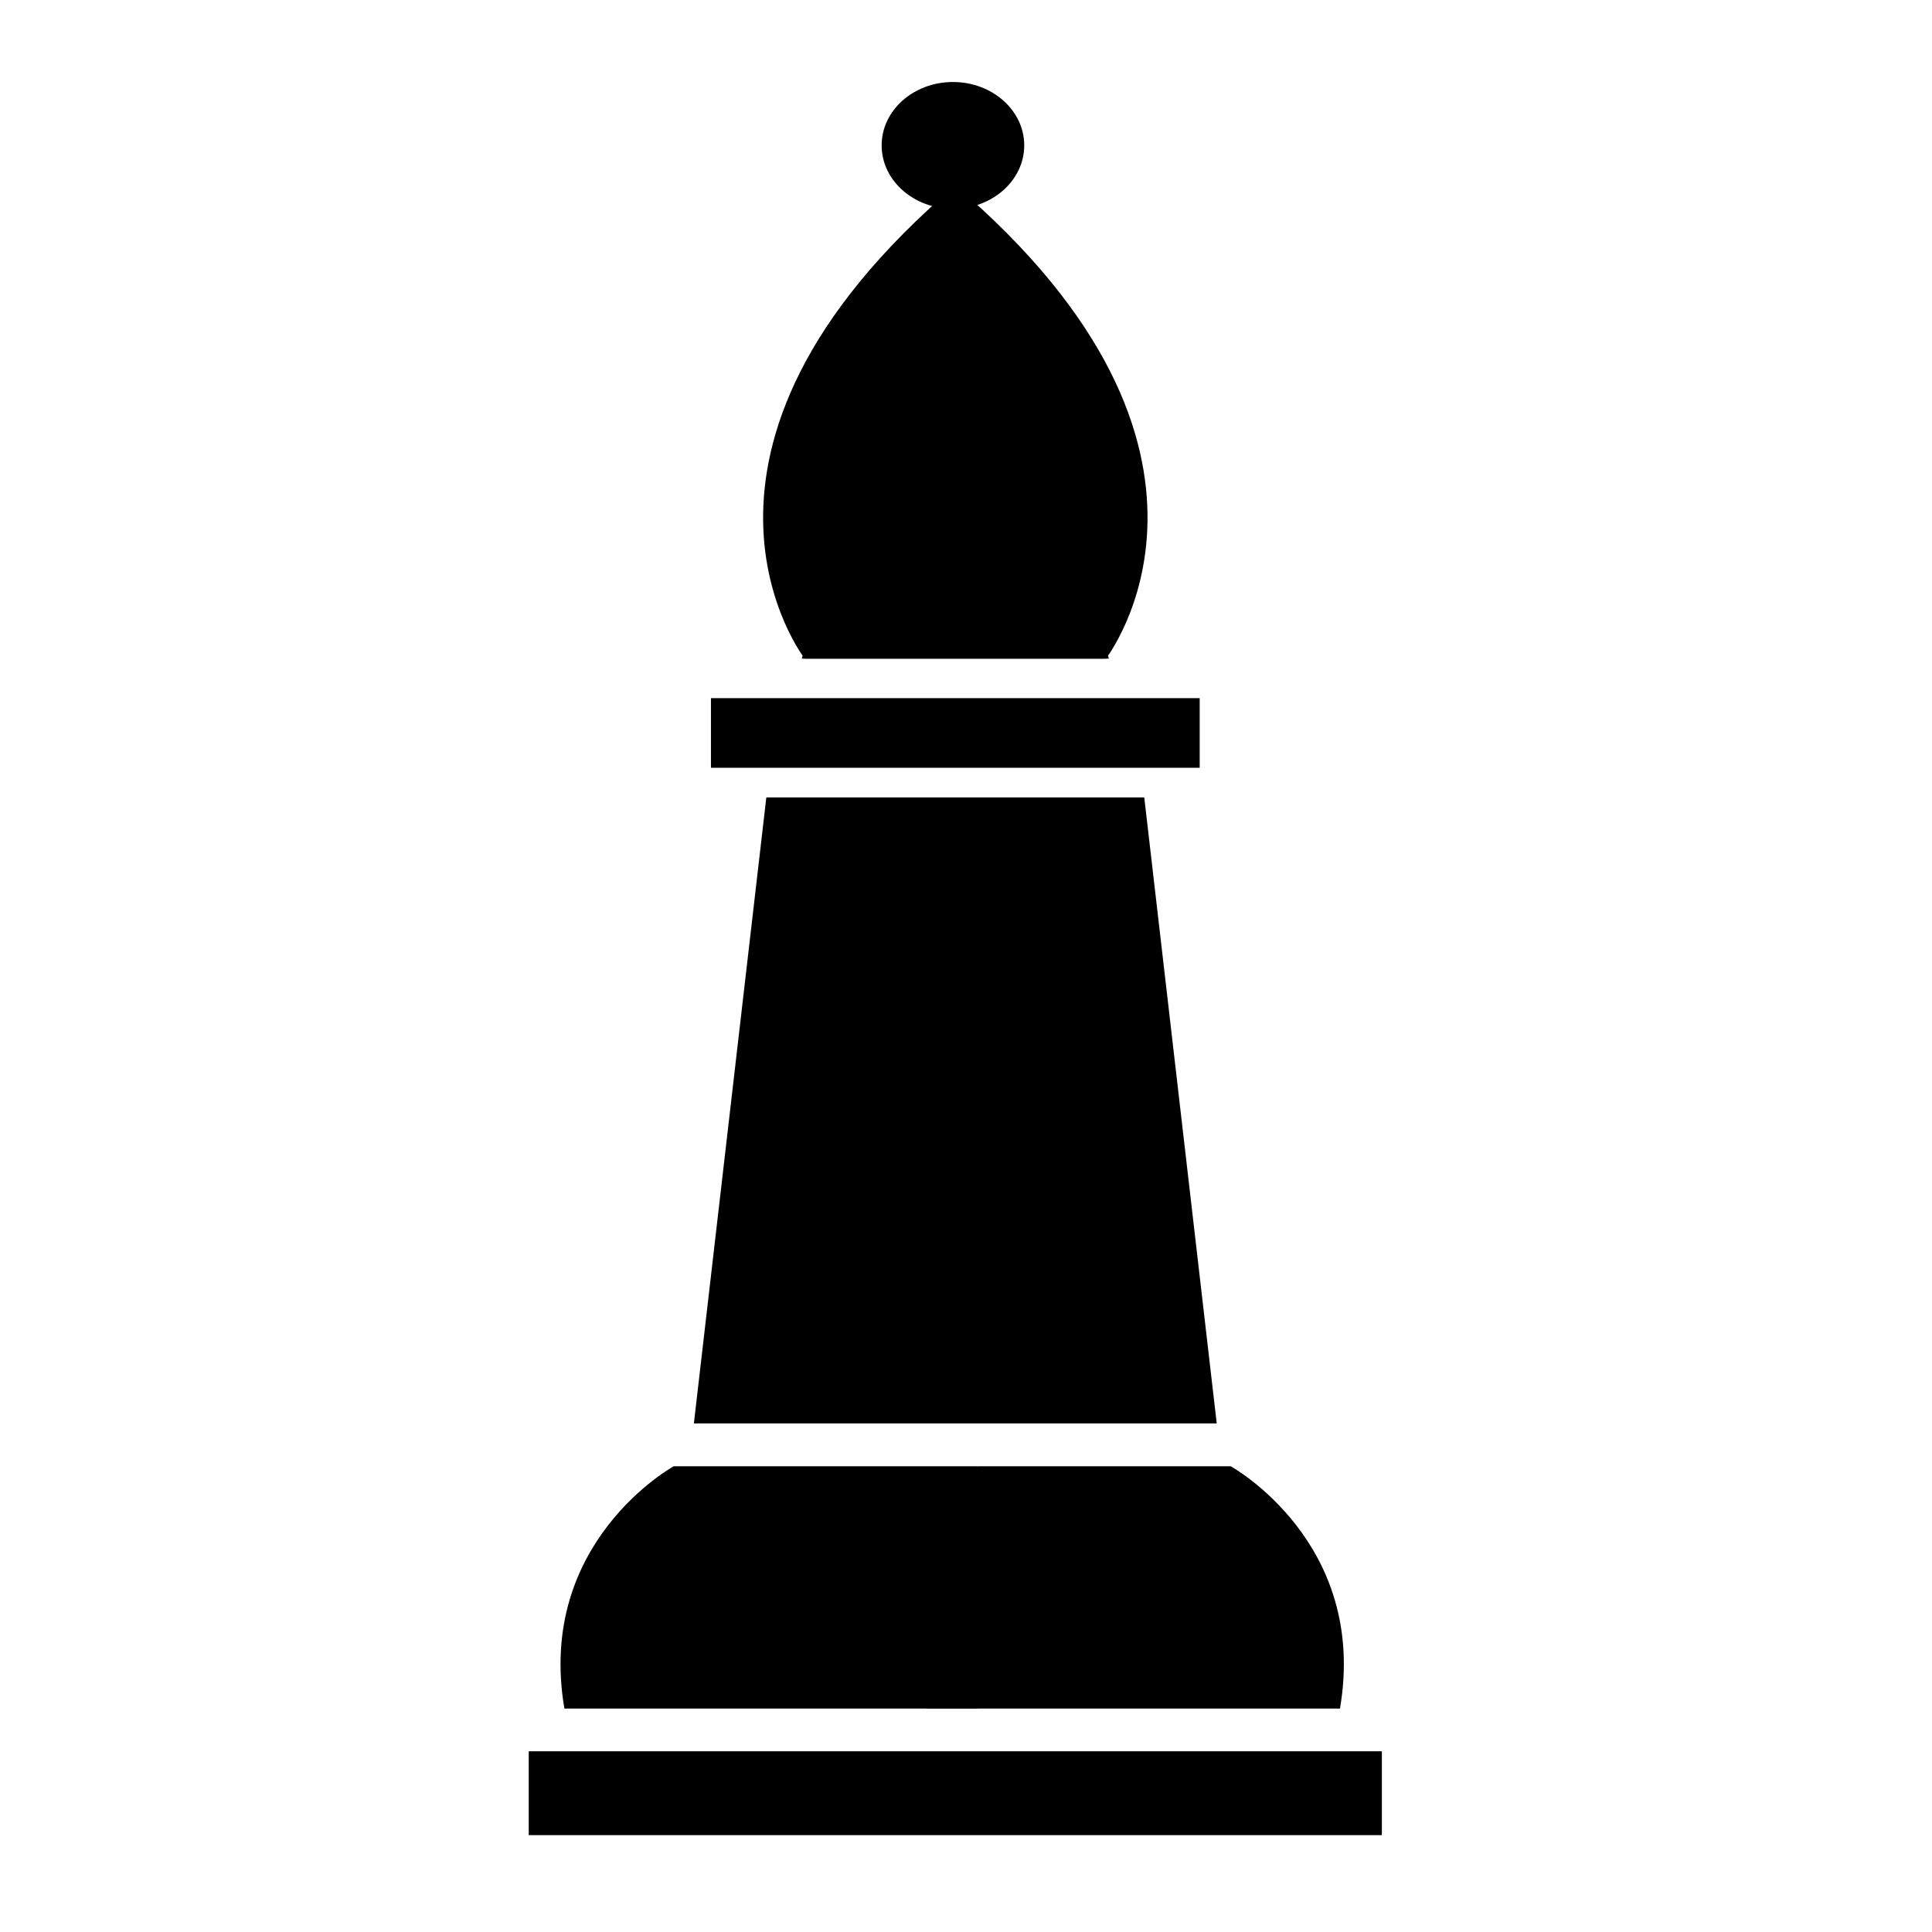
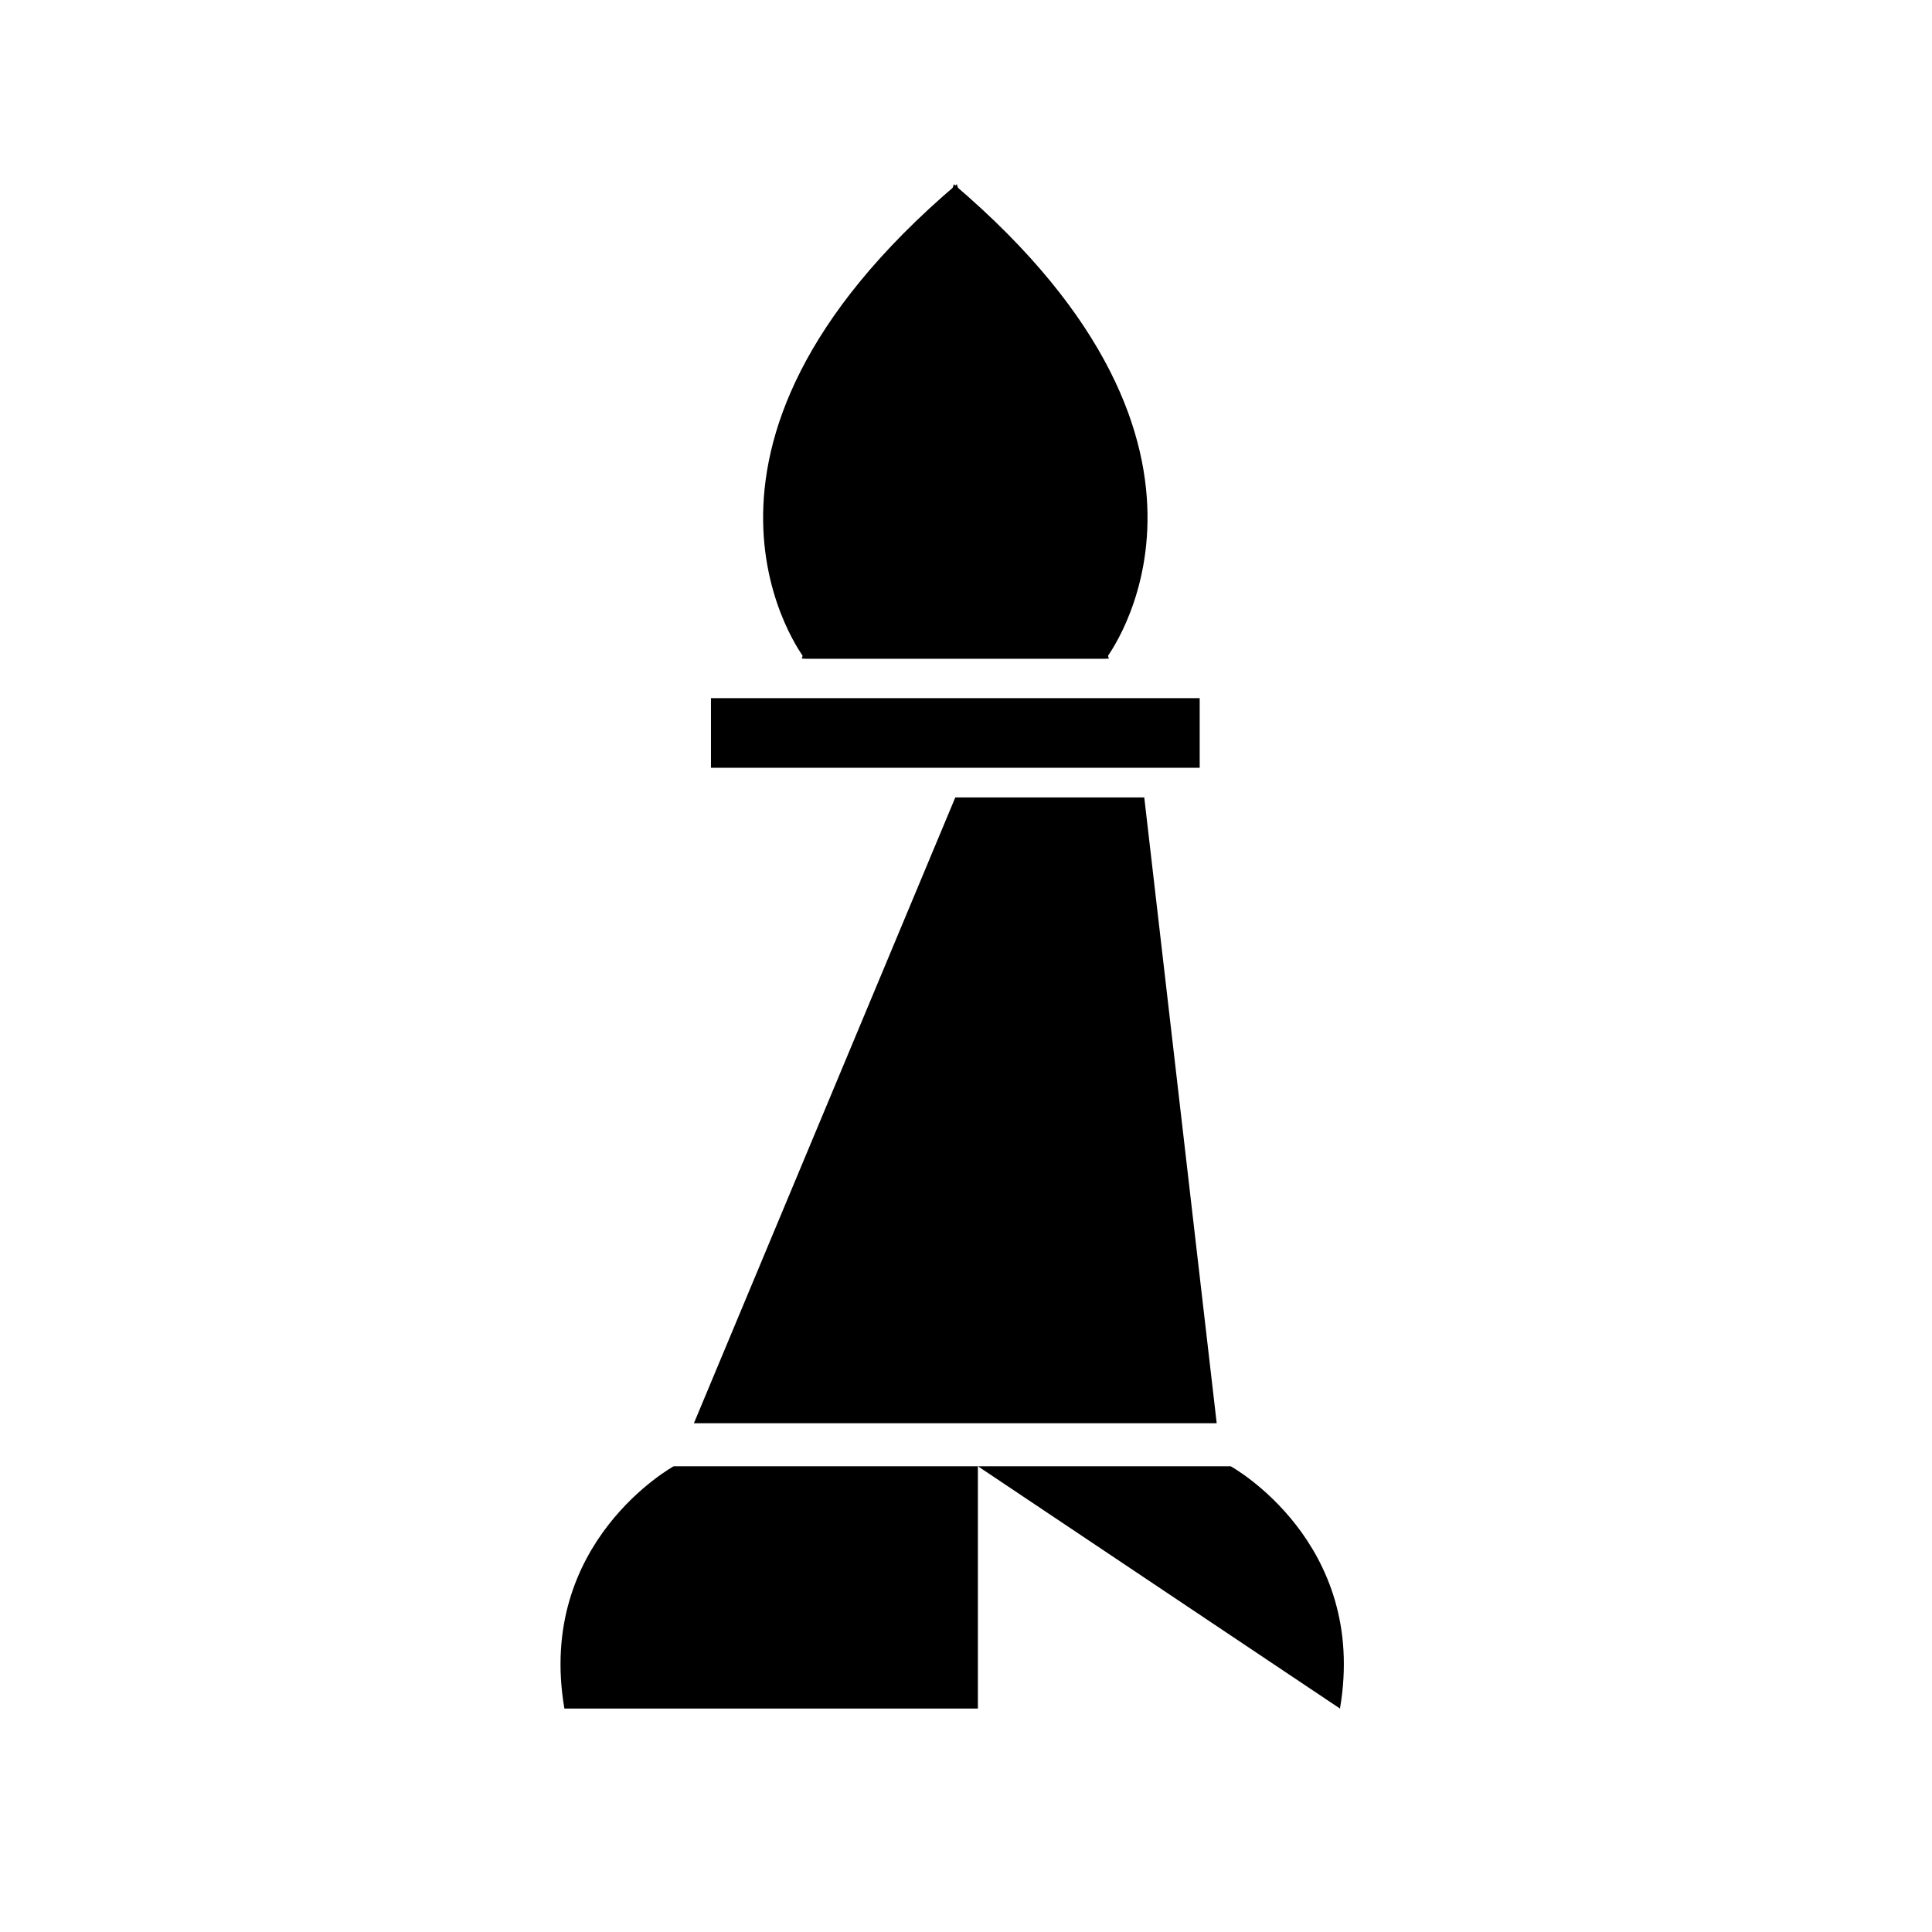
<svg xmlns="http://www.w3.org/2000/svg" fill="#000000" width="800px" height="800px" version="1.1" viewBox="144 144 512 512">
  <g>
-     <path d="m284.12 608.11h226.09v22.219h-226.09z" />
    <path d="m293.57 596.79h109.58v-64.219h-80.609s-36.527 20.066-28.969 64.219z" />
-     <path d="m403.15 532.57h66.988s36.527 20.062 28.969 64.215h-109.58" />
+     <path d="m403.15 532.57h66.988s36.527 20.062 28.969 64.215" />
    <path d="m327.89 521.18h138.55l-19.199-165.86h-50.074z" />
-     <path d="m466.44 521.18h-138.55l19.195-165.86h50.078z" />
    <path d="m332.41 329.02h129.52v18.449h-129.52z" />
    <path d="m437.87 318.55h-80.609s-42.824-55.012 40.305-125.73z" />
    <path d="m356.47 318.55h80.609s42.824-55.012-40.305-125.73z" />
-     <path d="m415.43 182.53c0 9.277-8.461 16.797-18.895 16.797s-18.891-7.519-18.891-16.797c0-9.273 8.457-16.797 18.891-16.797s18.895 7.523 18.895 16.797" />
  </g>
</svg>